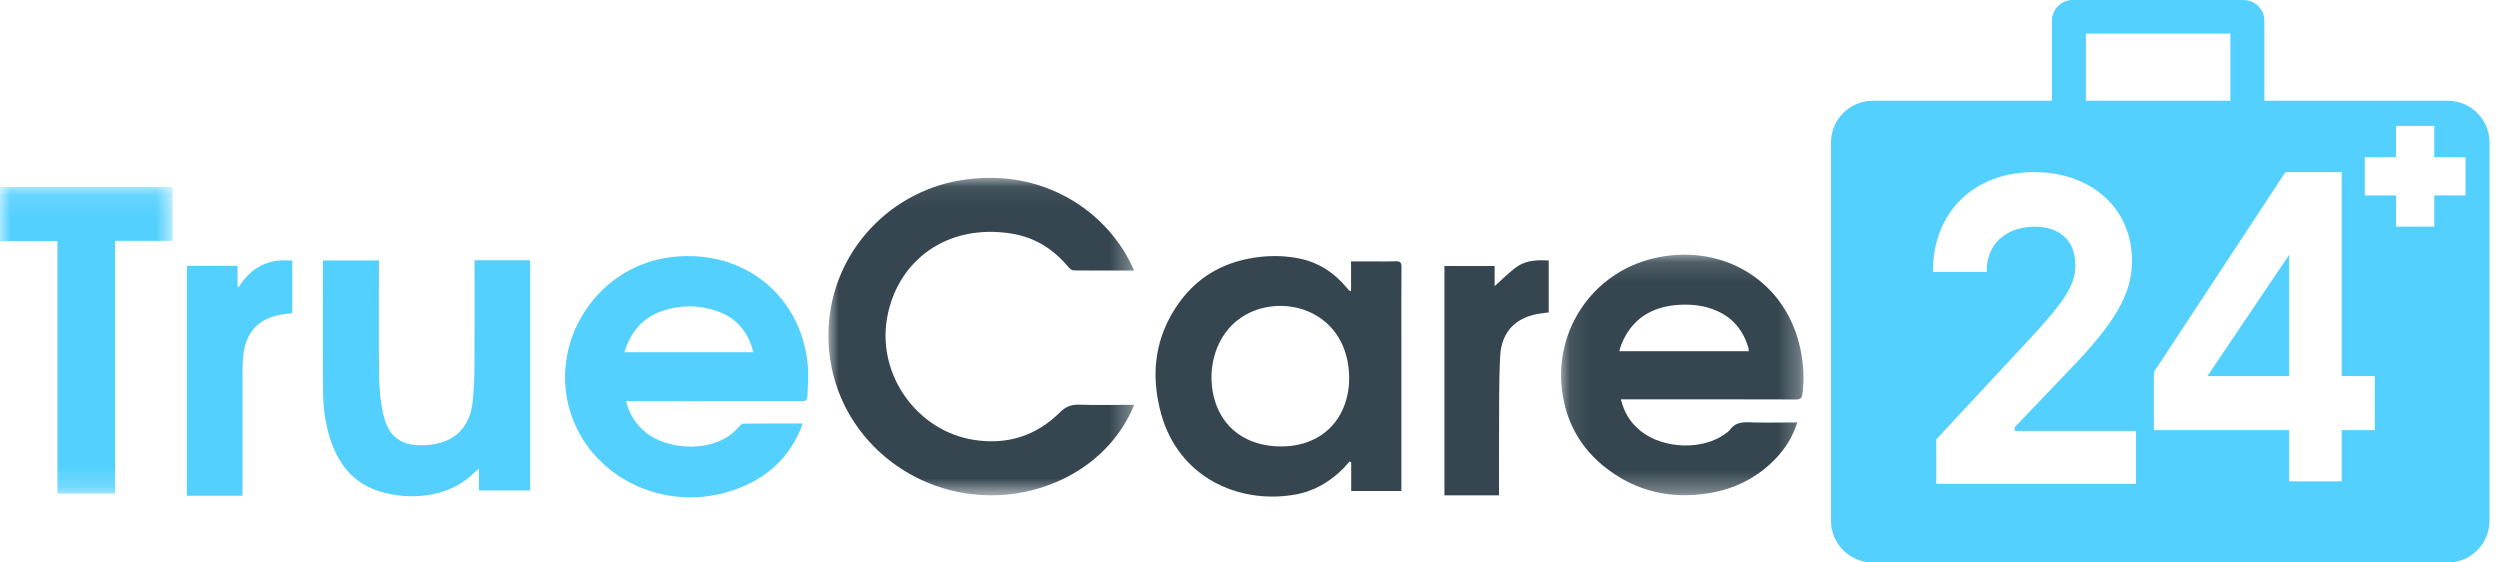
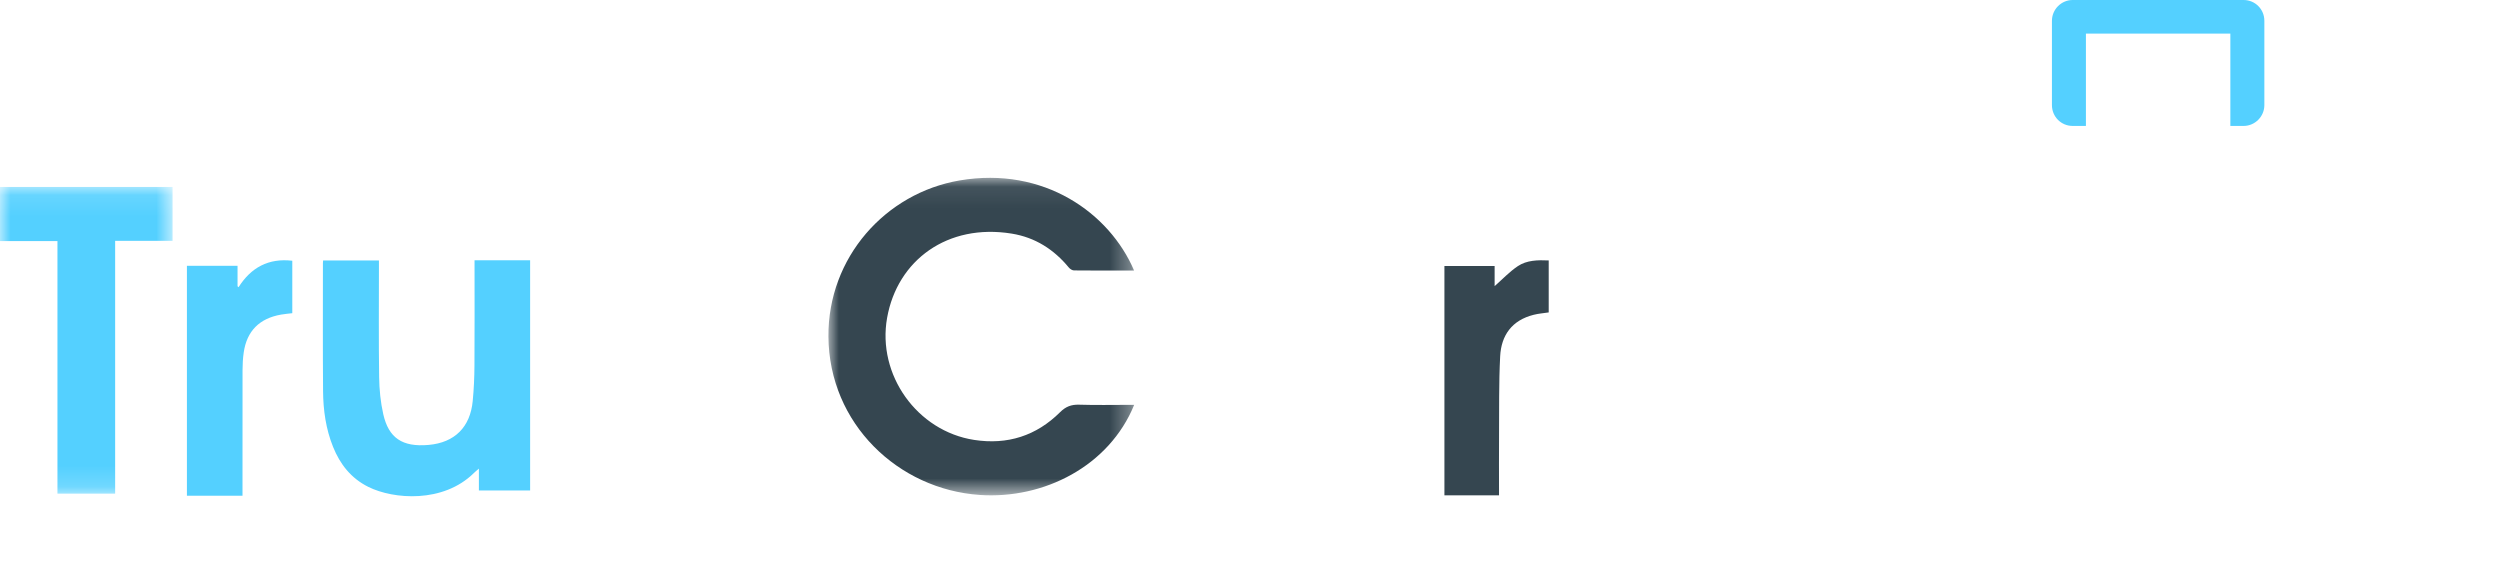
<svg xmlns="http://www.w3.org/2000/svg" xmlns:xlink="http://www.w3.org/1999/xlink" width="120px" height="27px" viewBox="0 0 120 27" version="1.1">
  <title>FC904CD1-920F-43FD-A9E3-795C408F1CFC</title>
  <desc>Created with sketchtool.</desc>
  <defs>
    <polygon id="path-1" points="0 0.073 14.677 0.073 14.677 15.313 0 15.313" />
    <polygon id="path-3" points="11.733 11.681 11.733 0.134 0.092 0.134 0.092 11.681 11.733 11.681" />
    <polygon id="path-5" points="0 0.108 0 14.829 8.283 14.829 8.283 0.108" />
  </defs>
  <g id="Page-1" stroke="none" stroke-width="1" fill="none" fill-rule="evenodd">
    <g id="A4_1" transform="translate(-23, -13)">
      <g id="TrueCare24_logo" transform="translate(23, 13)">
        <g id="Group-3" transform="translate(39.764, 8.463)">
          <mask id="mask-2" fill="white">
            <use xlink:href="#path-1" />
          </mask>
          <g id="Clip-2" />
          <path d="M14.673,4.524 C13.696,4.524 12.742,4.527 11.788,4.517 C11.703,4.517 11.595,4.447 11.538,4.377 C10.821,3.508 9.925,2.933 8.797,2.75 C5.722,2.252 3.311,4.018 2.817,6.792 C2.329,9.53 4.256,12.23 6.996,12.653 C8.596,12.899 9.981,12.455 11.12,11.322 C11.391,11.052 11.659,10.95 12.036,10.962 C12.834,10.988 13.633,10.97 14.433,10.97 L14.677,10.97 C13.474,13.916 10.334,15.505 7.267,15.295 C3.35,15.027 0.029,11.878 0,7.69 C-0.025,3.9 2.733,0.805 6.303,0.197 C10.34,-0.49 13.496,1.764 14.673,4.524" id="Fill-1" fill="#354650" mask="url(#mask-2)" />
        </g>
        <g id="Group-6" transform="translate(74.838, 12.09)">
          <mask id="mask-4" fill="white">
            <use xlink:href="#path-3" />
          </mask>
          <g id="Clip-5" />
-           <path d="M9.1,4.766 C9.096,4.696 9.1,4.655 9.09,4.618 C8.85,3.803 8.372,3.184 7.575,2.832 C6.981,2.57 6.353,2.502 5.714,2.545 C4.499,2.627 3.477,3.177 2.972,4.484 C2.939,4.57 2.921,4.66 2.891,4.766 L9.1,4.766 Z M2.965,7.078 C3.118,7.718 3.431,8.218 3.926,8.608 C5.03,9.475 6.921,9.527 7.994,8.717 C8.065,8.664 8.147,8.614 8.196,8.544 C8.423,8.224 8.731,8.164 9.108,8.18 C9.783,8.207 10.461,8.188 11.138,8.188 L11.431,8.188 C11.216,8.86 10.873,9.418 10.412,9.904 C9.523,10.841 8.421,11.39 7.143,11.591 C5.359,11.872 3.724,11.502 2.291,10.406 C1.042,9.452 0.327,8.182 0.136,6.624 C-0.226,3.676 1.699,0.848 4.8,0.252 C7.978,-0.359 10.921,1.453 11.588,4.69 C11.732,5.389 11.778,6.09 11.685,6.8 C11.659,6.999 11.606,7.084 11.374,7.084 C8.683,7.074 5.992,7.078 3.301,7.078 L2.965,7.078 Z" id="Fill-4" fill="#354650" mask="url(#mask-4)" />
        </g>
-         <path d="M61.494,21.43 C62.967,21.43 64.103,20.68 64.554,19.395 C64.762,18.801 64.804,18.192 64.719,17.564 C64.347,14.803 61.419,14.037 59.606,15.221 C58.375,16.026 57.906,17.659 58.271,19.083 C58.65,20.563 59.856,21.43 61.494,21.43 M64.851,13.979 L64.851,12.546 L65.855,12.546 C66.23,12.546 66.606,12.558 66.98,12.541 C67.203,12.531 67.274,12.597 67.271,12.823 C67.26,13.943 67.266,15.063 67.266,16.183 L67.266,23.243 L67.266,23.568 L64.858,23.568 L64.858,22.195 C64.831,22.18 64.803,22.166 64.775,22.151 C64.671,22.269 64.573,22.394 64.462,22.504 C63.806,23.151 63.043,23.595 62.115,23.749 C59.4,24.2 56.57,22.885 55.734,19.864 C55.207,17.963 55.431,16.122 56.628,14.486 C57.577,13.189 58.898,12.504 60.505,12.329 C61.128,12.261 61.742,12.284 62.351,12.405 C63.291,12.592 64.044,13.089 64.647,13.816 C64.688,13.865 64.732,13.913 64.775,13.961 C64.779,13.965 64.79,13.965 64.851,13.979" id="Fill-7" fill="#354650" />
        <path d="M69.332,12.768 L71.742,12.768 L71.742,13.734 C72.112,13.41 72.453,13.044 72.858,12.773 C73.286,12.489 73.807,12.476 74.338,12.501 L74.338,14.996 C74.095,15.033 73.85,15.051 73.617,15.11 C72.572,15.371 72.06,16.094 72.008,17.099 C71.941,18.393 71.964,19.691 71.954,20.987 C71.948,21.825 71.953,22.663 71.953,23.5 L71.953,23.775 L69.332,23.775 L69.332,12.768 Z" id="Fill-9" fill="#354650" />
-         <path d="M36.16,16.904 C35.917,15.958 35.388,15.287 34.477,14.955 C33.601,14.636 32.703,14.622 31.818,14.916 C30.85,15.237 30.273,15.933 29.969,16.904 L36.16,16.904 Z M30.053,19.255 C30.2,19.891 30.531,20.376 31.018,20.775 C31.985,21.565 34.338,21.859 35.5,20.451 C35.547,20.394 35.63,20.334 35.696,20.333 C36.625,20.326 37.554,20.328 38.519,20.328 C38.482,20.442 38.459,20.533 38.422,20.619 C37.749,22.204 36.517,23.157 34.881,23.627 C31.935,24.475 28.797,23.07 27.606,20.388 C26.047,16.874 28.419,12.773 32.263,12.335 C35.788,11.934 38.624,14.309 38.792,17.813 C38.811,18.213 38.764,18.616 38.756,19.018 C38.753,19.22 38.655,19.259 38.465,19.259 C35.757,19.253 33.049,19.255 30.341,19.255 L30.053,19.255 Z" id="Fill-11" fill="#54D0FF" />
        <path d="M22.778,12.493 L25.446,12.493 L25.446,23.542 L22.987,23.542 L22.987,22.493 C22.874,22.591 22.808,22.643 22.749,22.702 C21.277,24.161 18.889,23.972 17.68,23.371 C16.852,22.959 16.323,22.286 15.986,21.448 C15.641,20.59 15.515,19.689 15.507,18.776 C15.491,16.729 15.5,14.683 15.5,12.636 C15.5,12.596 15.505,12.557 15.509,12.501 L18.189,12.501 L18.189,12.769 C18.189,14.55 18.173,16.331 18.199,18.112 C18.207,18.703 18.267,19.305 18.397,19.882 C18.654,21.017 19.306,21.469 20.573,21.356 C21.83,21.245 22.57,20.497 22.69,19.254 C22.745,18.685 22.771,18.112 22.774,17.541 C22.785,15.954 22.778,14.366 22.778,12.779 L22.778,12.493" id="Fill-13" fill="#54D0FF" />
        <g id="Group-17" transform="translate(0, 8.866)">
          <mask id="mask-6" fill="white">
            <use xlink:href="#path-5" />
          </mask>
          <g id="Clip-16" />
          <polygon id="Fill-15" fill="#54D0FF" mask="url(#mask-6)" points="2.758 14.829 2.758 2.706 -8.15670974e-05 2.706 -8.15670974e-05 0.108 8.283 0.108 8.283 2.694 5.527 2.694 5.527 14.829" />
        </g>
        <path d="M8.972,12.757 L11.402,12.757 L11.402,13.741 C11.418,13.756 11.434,13.771 11.45,13.786 C12.051,12.838 12.891,12.383 14.03,12.515 L14.03,15.033 C13.847,15.055 13.67,15.07 13.495,15.1 C12.452,15.281 11.846,15.889 11.698,16.922 C11.658,17.2 11.643,17.483 11.642,17.764 C11.637,19.673 11.64,21.582 11.64,23.491 L11.64,23.795 L8.972,23.795 L8.972,12.757 Z" id="Fill-18" fill="#54D0FF" />
        <g id="Group-27" transform="translate(87.889, 0)">
-           <path d="M0,6.842 C0,5.734 0.895,4.836 2.001,4.836 L29.606,4.836 C30.711,4.836 31.607,5.732 31.607,6.842 L31.607,24.994 C31.607,26.102 30.712,27 29.606,27 L2.001,27 C0.896,27 0,26.104 0,24.994 L0,6.842 Z M4.894,13.003 L4.894,13.053 L7.473,13.053 L7.473,12.993 C7.473,11.648 8.477,10.882 9.767,10.882 C10.983,10.882 11.729,11.547 11.729,12.72 C11.729,13.67 11.259,14.428 9.389,16.43 L5.051,21.091 L5.051,23.224 L14.64,23.224 L14.64,20.686 L8.818,20.686 L8.818,20.504 L11.361,17.845 C13.663,15.47 14.446,14.105 14.446,12.517 C14.446,10.01 12.512,8.261 9.739,8.261 C6.865,8.261 4.894,10.182 4.894,13.003 Z M24.513,20.647 L26.101,20.647 L26.101,18.052 L24.513,18.052 L24.513,8.261 L21.813,8.261 L15.498,17.859 L15.498,20.647 L21.991,20.647 L21.991,23.103 L24.513,23.103 L24.513,20.647 Z M21.991,12.229 L21.991,18.052 L18.067,18.052 L21.991,12.229 Z M28.956,7.545 L28.956,6.045 L27.121,6.045 L27.121,7.545 L25.621,7.545 L25.621,9.38 L27.121,9.38 L27.121,10.881 L28.956,10.881 L28.956,9.38 L30.457,9.38 L30.457,7.545 L28.956,7.545 Z" id="Combined-Shape" fill="#54D0FF" />
          <path d="M19.168,6.045 L19.168,1.612 L12.235,1.612 L12.235,6.045 L11.6,6.045 C11.042,6.045 10.604,5.598 10.604,5.047 L10.604,0.998 C10.604,0.454 11.05,-1.77635684e-15 11.6,-1.77635684e-15 L19.803,-1.77635684e-15 C20.362,-1.77635684e-15 20.8,0.447 20.8,0.998 L20.8,5.047 C20.8,5.59 20.354,6.045 19.803,6.045 L19.168,6.045 Z" id="Combined-Shape" fill="#54D0FF" />
          <g id="Group-26" transform="translate(25.49, 6.045)">
            <g id="Group-21" />
          </g>
          <g id="Page-1" transform="translate(4.894, 8.261)" />
        </g>
      </g>
    </g>
  </g>
</svg>